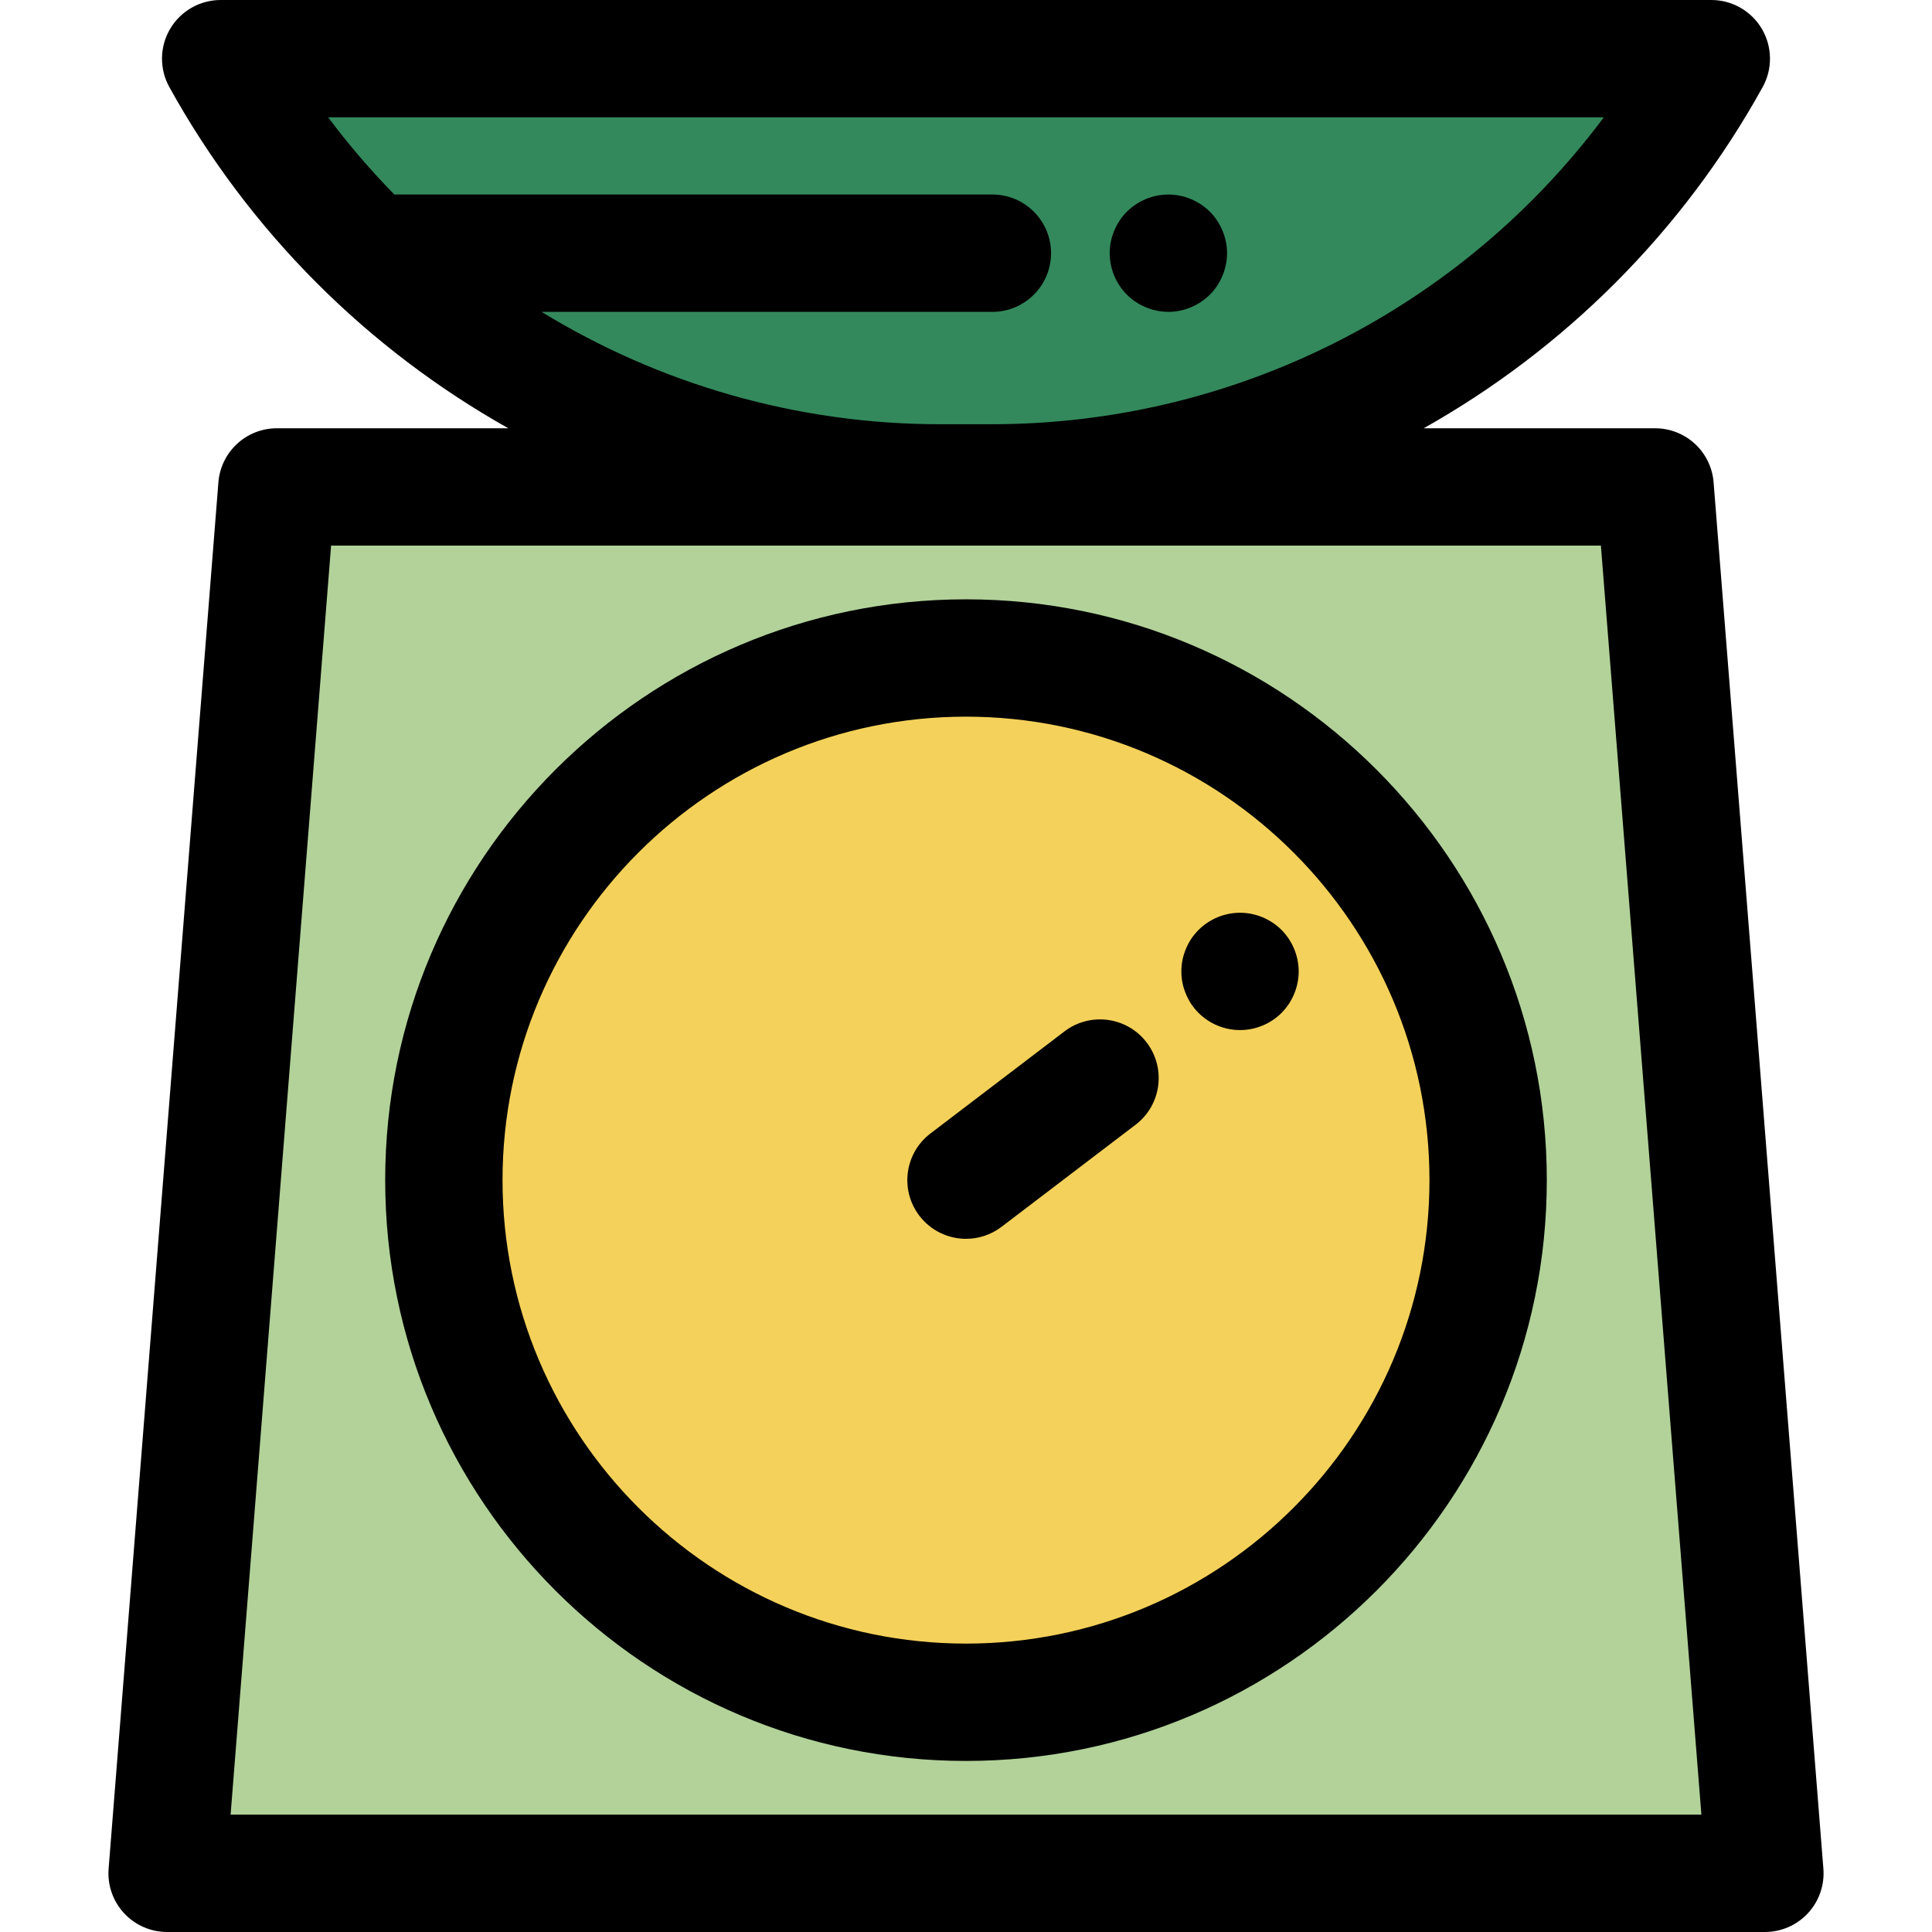
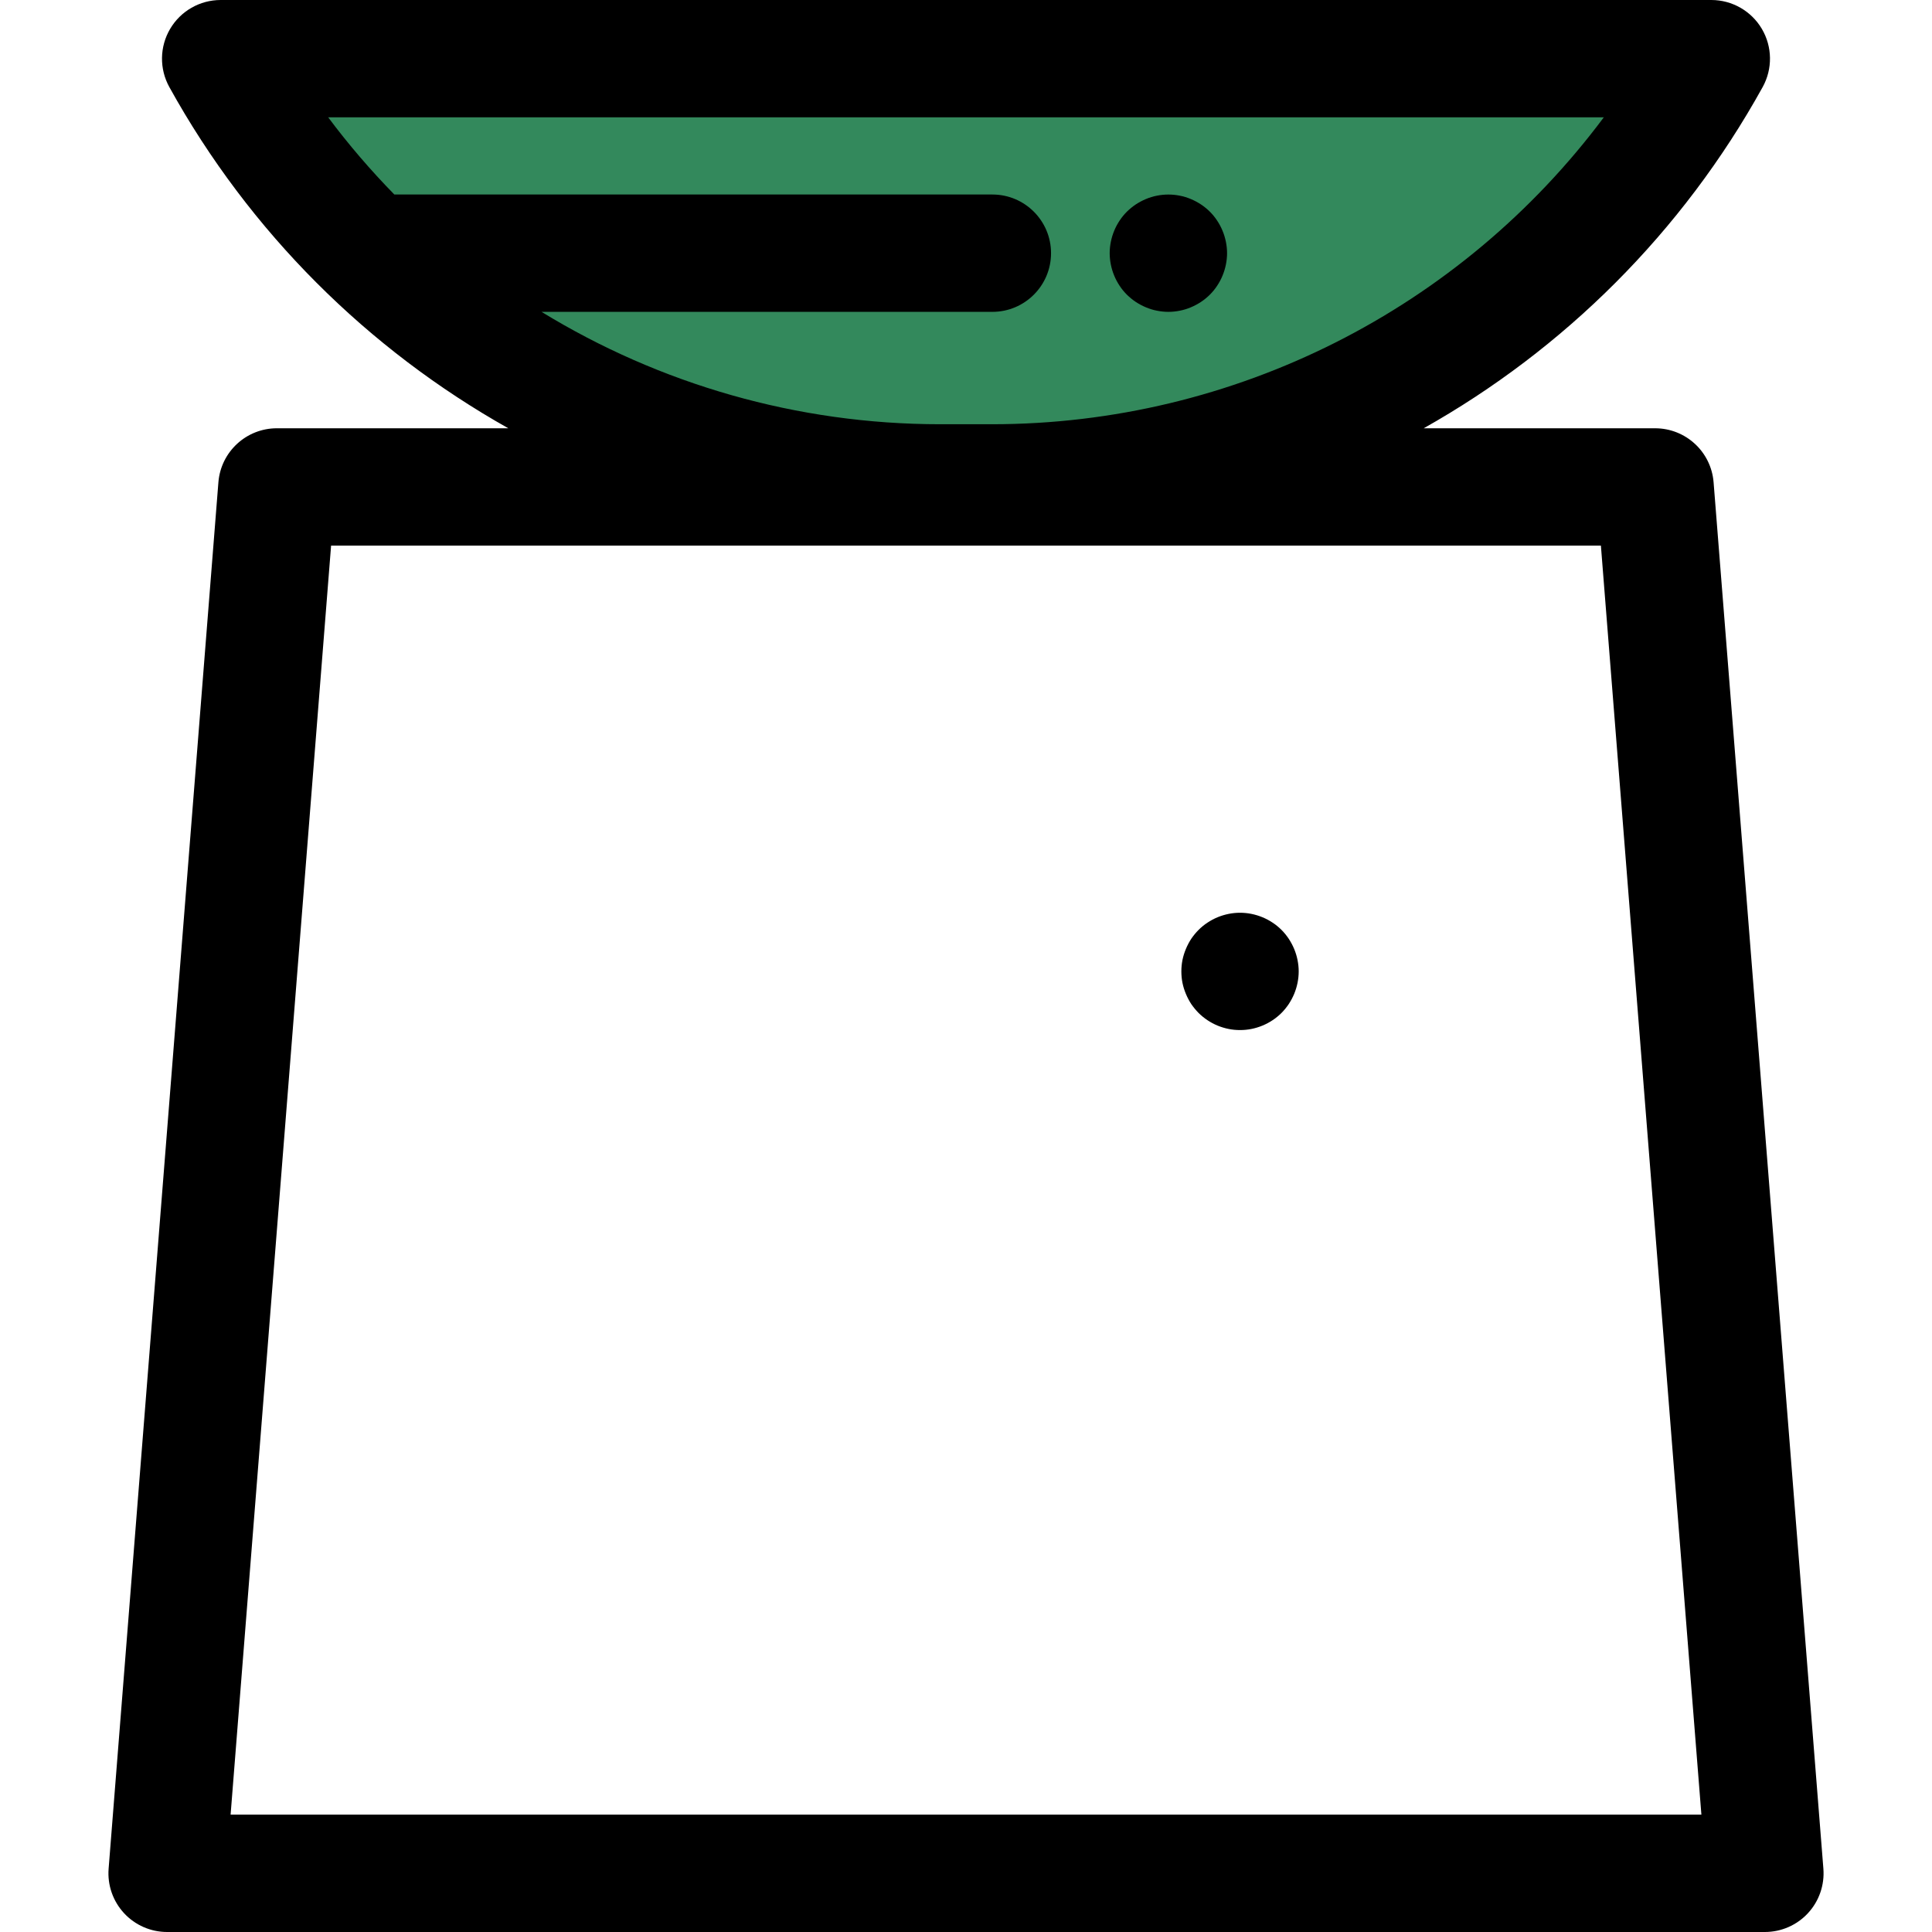
<svg xmlns="http://www.w3.org/2000/svg" height="800px" width="800px" version="1.1" id="Layer_1" viewBox="0 0 512 512" xml:space="preserve">
-   <polygon style="fill:#B2D299;" points="467.716,496.451 44.282,496.451 73.378,129.046 438.62,129.046 " />
-   <circle style="fill:#F4D15A;" cx="256.005" cy="312.754" r="138.373" />
-   <path d="M255.999,466.668c-84.872,0-153.92-69.048-153.92-153.92s69.048-153.92,153.92-153.92s153.92,69.048,153.92,153.92  S340.872,466.668,255.999,466.668z M255.999,189.922c-67.727,0-122.825,55.099-122.825,122.825s55.099,122.825,122.825,122.825  s122.825-55.099,122.825-122.825S323.726,189.922,255.999,189.922z" />
-   <path d="M256.012,328.297c-4.688,0-9.321-2.111-12.379-6.127c-5.204-6.832-3.884-16.586,2.948-21.788l35.514-27.05  c6.835-5.204,16.588-3.882,21.79,2.948c5.204,6.832,3.884,16.586-2.948,21.788l-35.515,27.05  C262.605,327.26,259.295,328.297,256.012,328.297z" />
  <path d="M328.622,272.977c-1.011,0-2.038-0.093-3.032-0.295c-0.995-0.202-1.975-0.498-2.923-0.886  c-0.933-0.389-1.835-0.871-2.674-1.43c-0.857-0.575-1.65-1.213-2.365-1.928c-0.715-0.731-1.368-1.524-1.943-2.363  c-0.558-0.855-1.026-1.757-1.415-2.69c-0.389-0.933-0.698-1.912-0.902-2.907c-0.202-1.011-0.294-2.021-0.294-3.047  c0-1.011,0.093-2.021,0.294-3.032c0.204-0.995,0.513-1.975,0.902-2.907c0.389-0.933,0.857-1.835,1.415-2.69  c0.575-0.84,1.228-1.648,1.943-2.363c0.715-0.715,1.508-1.368,2.365-1.928c0.84-0.56,1.741-1.042,2.674-1.43  c0.948-0.389,1.928-0.684,2.923-0.886c2.006-0.404,4.058-0.404,6.064,0c0.995,0.202,1.975,0.498,2.907,0.886  c0.947,0.389,1.849,0.871,2.688,1.43c0.855,0.56,1.648,1.213,2.365,1.928c0.715,0.715,1.368,1.524,1.926,2.363  c0.56,0.855,1.042,1.757,1.43,2.69c0.389,0.933,0.684,1.912,0.886,2.907c0.202,1.011,0.311,2.021,0.311,3.032  c0,1.026-0.109,2.037-0.311,3.047c-0.202,0.995-0.498,1.975-0.886,2.907c-0.389,0.933-0.871,1.835-1.43,2.69  c-0.558,0.84-1.211,1.632-1.926,2.363c-0.717,0.715-1.51,1.353-2.365,1.928c-0.84,0.56-1.741,1.042-2.688,1.43  c-0.934,0.389-1.912,0.684-2.907,0.886C330.658,272.884,329.632,272.977,328.622,272.977z" />
  <path style="fill:#33895C;" d="M262.846,127.976h-13.694c-79.277,0-152.299-43.057-190.672-112.427l0,0H453.52l0,0  C415.145,84.919,342.123,127.976,262.846,127.976z" />
  <path d="M483.215,495.224L454.12,127.818c-0.641-8.085-7.388-14.319-15.499-14.319h-61.326c37.11-20.882,68.49-51.846,89.829-90.424  c2.663-4.817,2.582-10.681-0.213-15.422S459.022,0,453.518,0H58.48c-5.504,0-10.597,2.91-13.393,7.651s-2.876,10.607-0.211,15.422  c21.339,38.58,52.717,69.544,89.829,90.424H73.378c-8.111,0-14.859,6.235-15.499,14.319L28.785,495.224  c-0.342,4.324,1.137,8.593,4.08,11.779c2.943,3.186,7.082,4.997,11.42,4.997h423.432c4.336,0,8.477-1.811,11.42-4.997  C482.079,503.817,483.557,499.548,483.215,495.224z M425.024,31.095c-37.861,50.742-97.82,81.332-162.178,81.332h-13.696  c-37.953,0-74.372-10.647-105.636-29.783h119.473c8.585,0,15.548-6.961,15.548-15.548s-6.962-15.548-15.548-15.548H104.504  c-6.255-6.392-12.124-13.211-17.53-20.454H425.024z M61.111,480.905l26.631-336.313h336.512l26.633,336.312H61.111V480.905z" />
  <path d="M309.638,82.644c-1.026,0-2.038-0.109-3.047-0.311c-0.997-0.187-1.976-0.498-2.907-0.886  c-0.934-0.389-1.835-0.871-2.69-1.43c-0.84-0.56-1.633-1.213-2.363-1.928c-0.715-0.715-1.368-1.508-1.928-2.363  c-0.56-0.84-1.042-1.741-1.43-2.69c-0.389-0.933-0.684-1.912-0.886-2.907s-0.309-2.021-0.309-3.032s0.107-2.037,0.309-3.032  s0.498-1.975,0.886-2.907c0.389-0.948,0.871-1.85,1.43-2.69c0.56-0.855,1.213-1.648,1.928-2.363  c0.731-0.715,1.522-1.368,2.363-1.928c0.857-0.56,1.757-1.042,2.69-1.43c0.933-0.389,1.911-0.7,2.907-0.886  c2.006-0.404,4.073-0.404,6.079,0c0.995,0.187,1.975,0.498,2.906,0.886c0.934,0.389,1.836,0.871,2.69,1.43  c0.84,0.56,1.648,1.213,2.363,1.928c0.717,0.715,1.37,1.508,1.928,2.363c0.56,0.84,1.042,1.741,1.43,2.69  c0.389,0.933,0.684,1.912,0.886,2.907c0.202,0.995,0.311,2.021,0.311,3.032s-0.109,2.037-0.311,3.032  c-0.202,0.995-0.498,1.975-0.886,2.907c-0.389,0.948-0.871,1.85-1.43,2.69c-0.558,0.855-1.211,1.648-1.928,2.363  c-0.715,0.715-1.522,1.368-2.363,1.928c-0.855,0.56-1.757,1.042-2.69,1.43c-0.933,0.389-1.911,0.7-2.906,0.886  C311.675,82.536,310.649,82.644,309.638,82.644z" />
</svg>